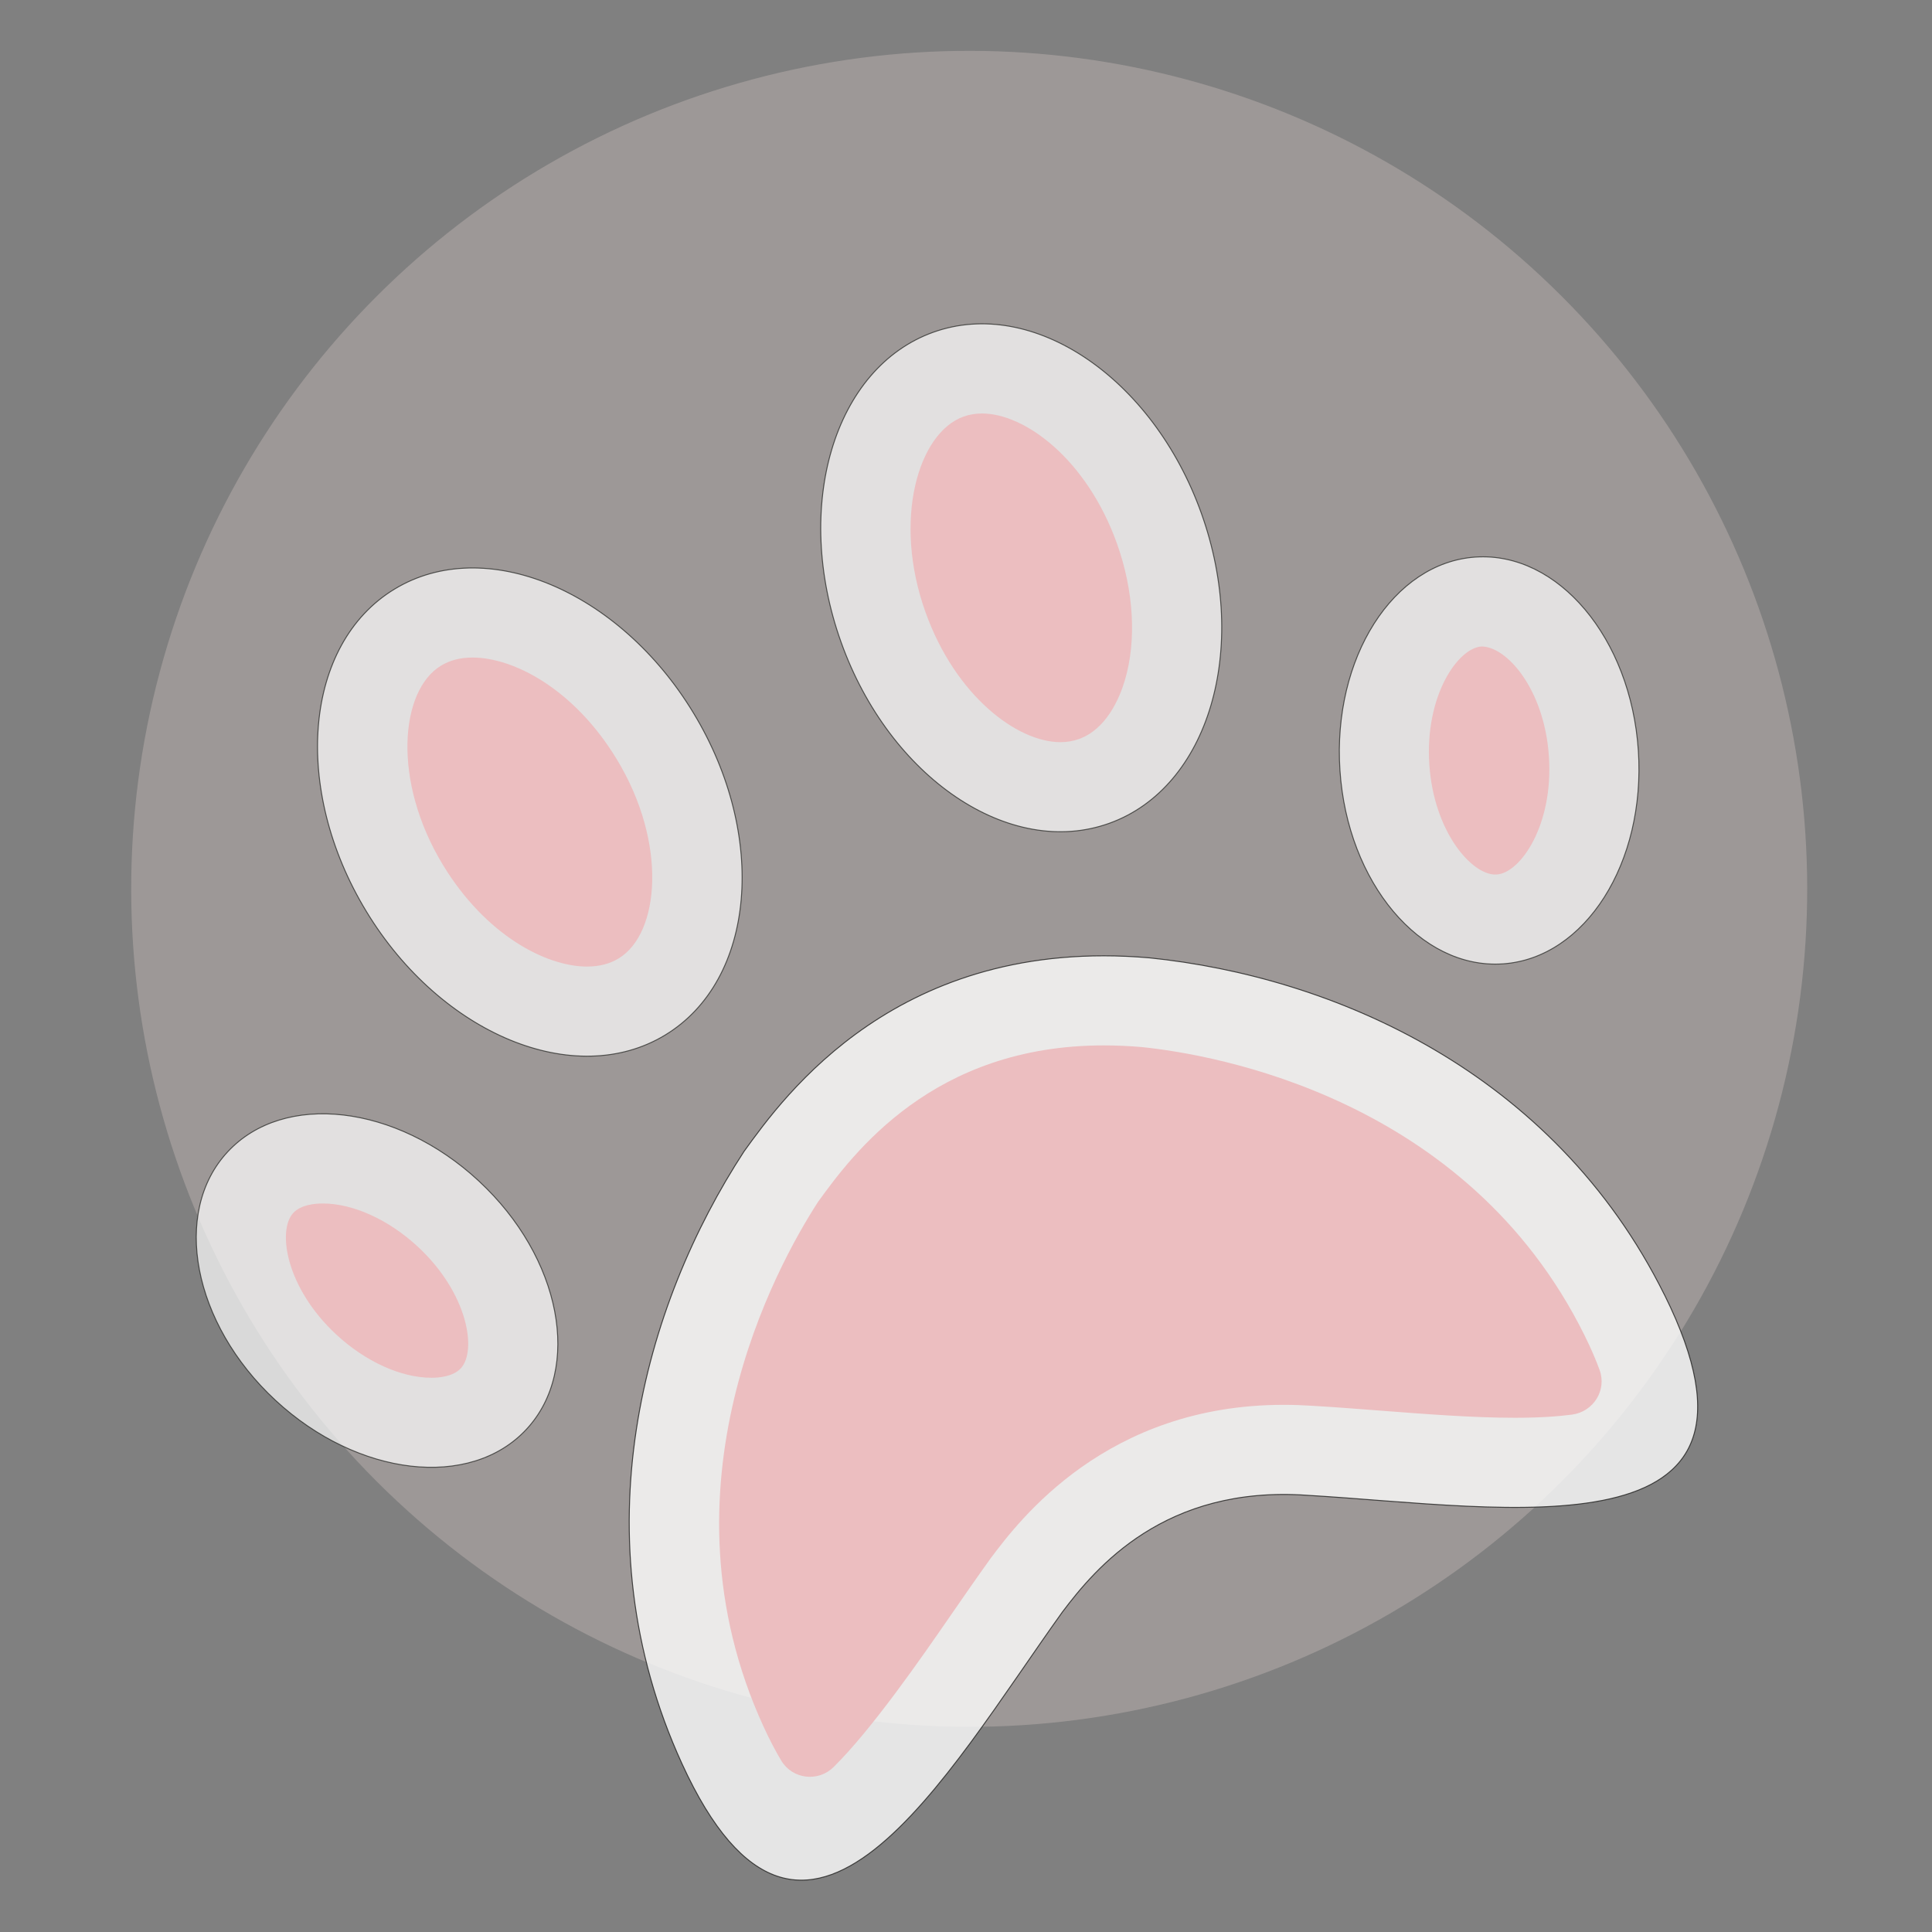
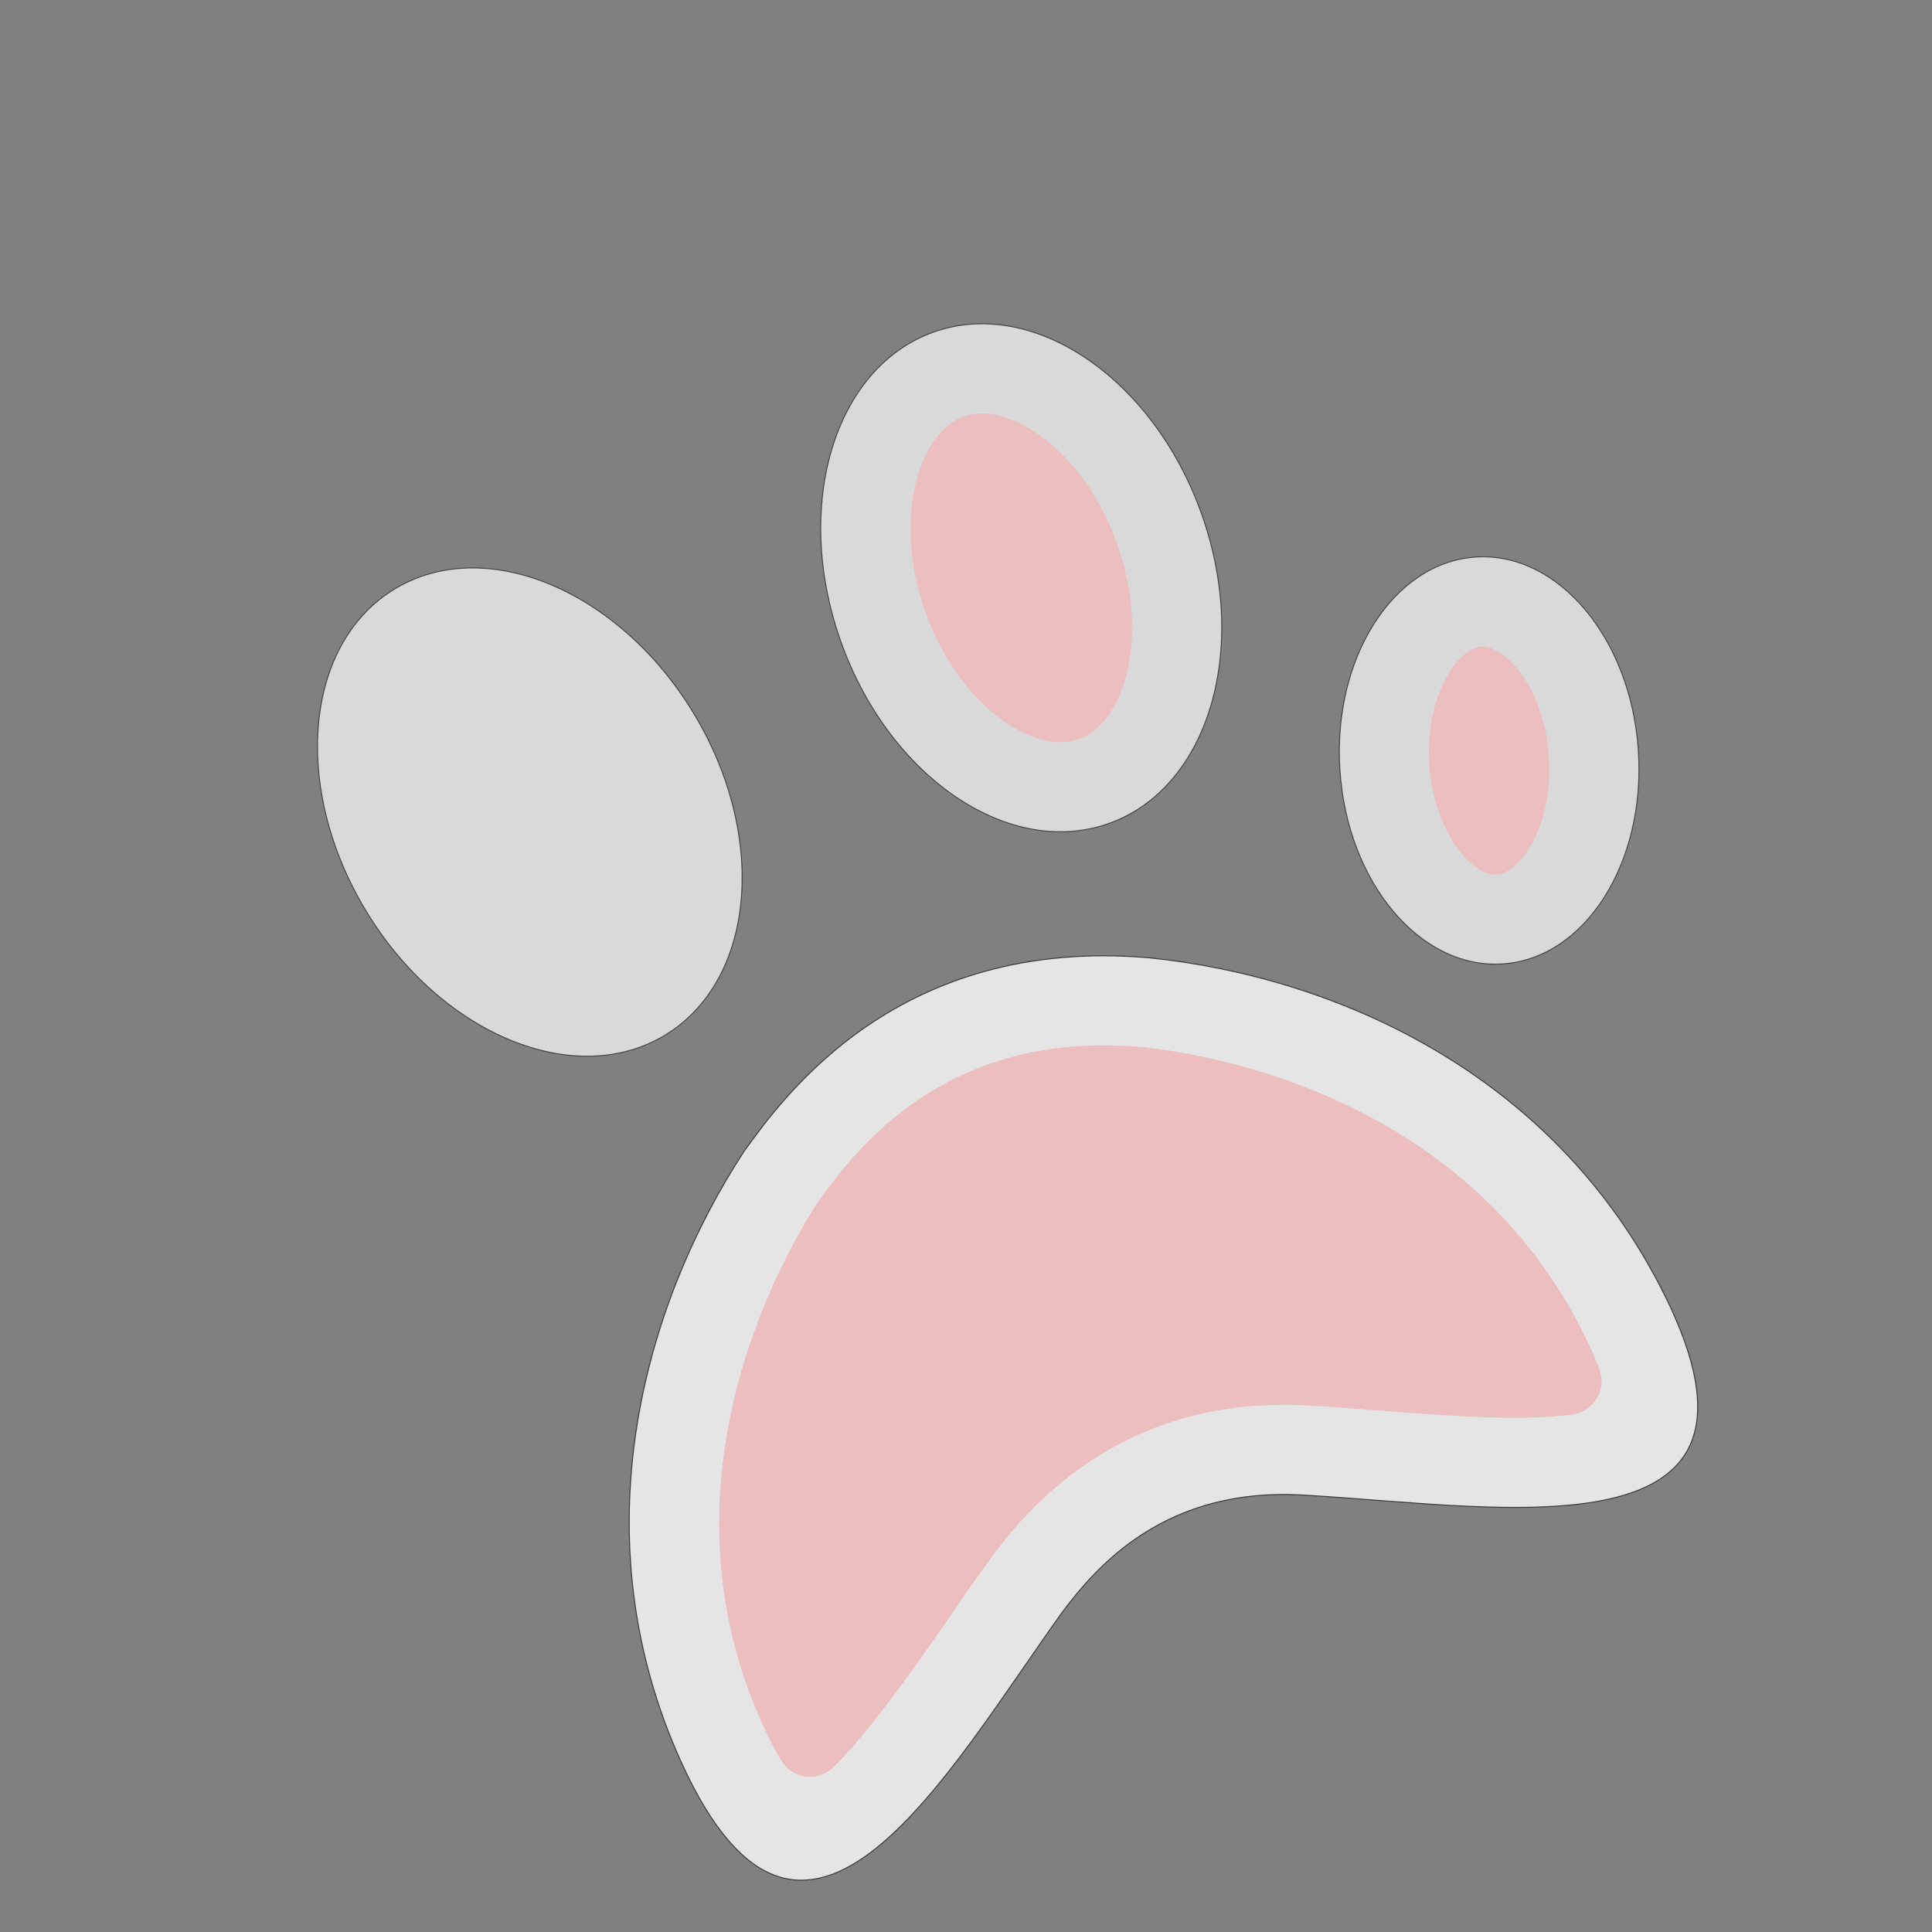
<svg xmlns="http://www.w3.org/2000/svg" id="Calque_1" data-name="Calque 1" viewBox="0 0 500 500">
  <rect x="0" y="0" width="500" height="500" fill="#808080" stroke="none" />
  <defs>
    <style>
      .cls-1 {
        stroke-miterlimit: 10;
      }

      .cls-1, .cls-2 {
        opacity: .7;
      }

      .cls-1, .cls-2, .cls-3 {
        fill: #fff;
        stroke: #1d1e1c;
        stroke-width: .25px;
      }

      .cls-2, .cls-3 {
        stroke-linecap: round;
        stroke-linejoin: round;
      }

      .cls-4 {
        fill: #ecbec0;
      }

      .cls-3 {
        opacity: .79;
      }

      .cls-5 {
        fill: #f4e1dd;
        opacity: .25;
      }
    </style>
  </defs>
-   <circle class="cls-5" cx="250.83" cy="230.03" r="216.87" transform="translate(-89.19 244.74) rotate(-45)" />
  <path class="cls-2" d="m310.91,132.84c12.57,35.1,1.89,71.02-23.86,80.24-25.74,9.22-56.8-11.76-69.37-46.86-12.57-35.1-1.89-71.02,23.86-80.24,25.74-9.22,56.8,11.76,69.37,46.86Z" />
  <path class="cls-4" d="m274.43,192.07c-11.08,0-27.09-11.8-34.92-33.66-8.55-23.88-1.85-46.41,9.84-50.59,1.53-.55,3.1-.81,4.8-.81,11.08,0,27.09,11.8,34.92,33.66,4.36,12.19,5.11,25.09,2.04,35.4-1.36,4.57-4.71,12.62-11.89,15.19-1.53.55-3.1.81-4.8.81Z" />
  <path class="cls-2" d="m424,194.23c1.94,29.07-13.77,53.8-35.09,55.22-21.32,1.43-40.19-20.99-42.13-50.06-1.94-29.07,13.77-53.8,35.09-55.22,21.32-1.43,40.19,20.99,42.13,50.06Z" />
  <path class="cls-4" d="m386.98,226.33c-6.18,0-15.91-11.1-17.07-28.48-1.19-17.73,7.34-30.13,13.5-30.54h.01c6.56,0,16.28,11.09,17.44,28.47,1.19,17.73-7.34,30.13-13.5,30.54h-.38Z" />
  <ellipse class="cls-1" cx="137.12" cy="210.16" rx="49.51" ry="67.5" transform="translate(-89.17 101.71) rotate(-31.27)" />
-   <path class="cls-4" d="m151.94,250.15c-10.62,0-26.28-8.14-37.32-26.33-13.16-21.68-11.12-45.09-.5-51.54,2.34-1.42,5.02-2.11,8.18-2.11,10.62,0,26.28,8.14,37.32,26.32,13.17,21.68,11.12,45.09.5,51.54-2.34,1.42-5.02,2.11-8.18,2.11Z" />
-   <ellipse class="cls-2" cx="97.58" cy="334" rx="38.7" ry="52.76" transform="translate(-213.65 178.39) rotate(-47.15)" />
-   <path class="cls-4" d="m111.63,356.56c-7.85,0-17.05-4.18-24.6-11.18-13.03-12.09-15.33-26.95-11.13-31.48,1.97-2.13,5.63-2.44,7.63-2.44,7.85,0,17.05,4.18,24.6,11.18,13.03,12.09,15.33,26.95,11.13,31.48-1.97,2.13-5.63,2.45-7.63,2.45h0Z" />
+   <path class="cls-4" d="m111.63,356.56h0Z" />
  <path class="cls-3" d="m430.81,335.2c-28.84-58.19-86.19-82.48-133.33-87.31-64.96-5.62-94.56,35.73-104.91,50.07-25.9,39.67-43.1,99.47-16.08,158.48,31.79,69.41,68.21,2.92,98.47-39.27,8.65-11.48,26.49-32.78,63.33-30.19h0c51.83,3.05,126.44,16.63,92.53-51.78Z" />
  <path class="cls-4" d="m215.69,457.35c-3.99,3.91-10.59,3.11-13.48-1.67-1.38-2.29-2.94-5.2-4.64-8.91-28.24-61.67,3.26-118.91,14.12-135.7,9.13-12.63,29.83-40.52,73.93-40.52,3.2,0,6.52.14,9.85.43,18.91,1.94,84.14,13.15,114.56,74.51,1.78,3.59,3.05,6.59,3.95,9.08,1.9,5.24-1.62,10.8-7.15,11.53-3.62.48-8.43.82-14.8.82h0c-10.78,0-22.99-.94-34.8-1.85-6.02-.46-11.93-.92-17.59-1.25-2.41-.16-4.95-.25-7.42-.25-45.9,0-68.39,29.83-75.78,39.64-3.62,5.04-6.99,9.91-10.42,14.87-7.26,10.52-20.37,29.51-30.34,39.28Z" />
</svg>